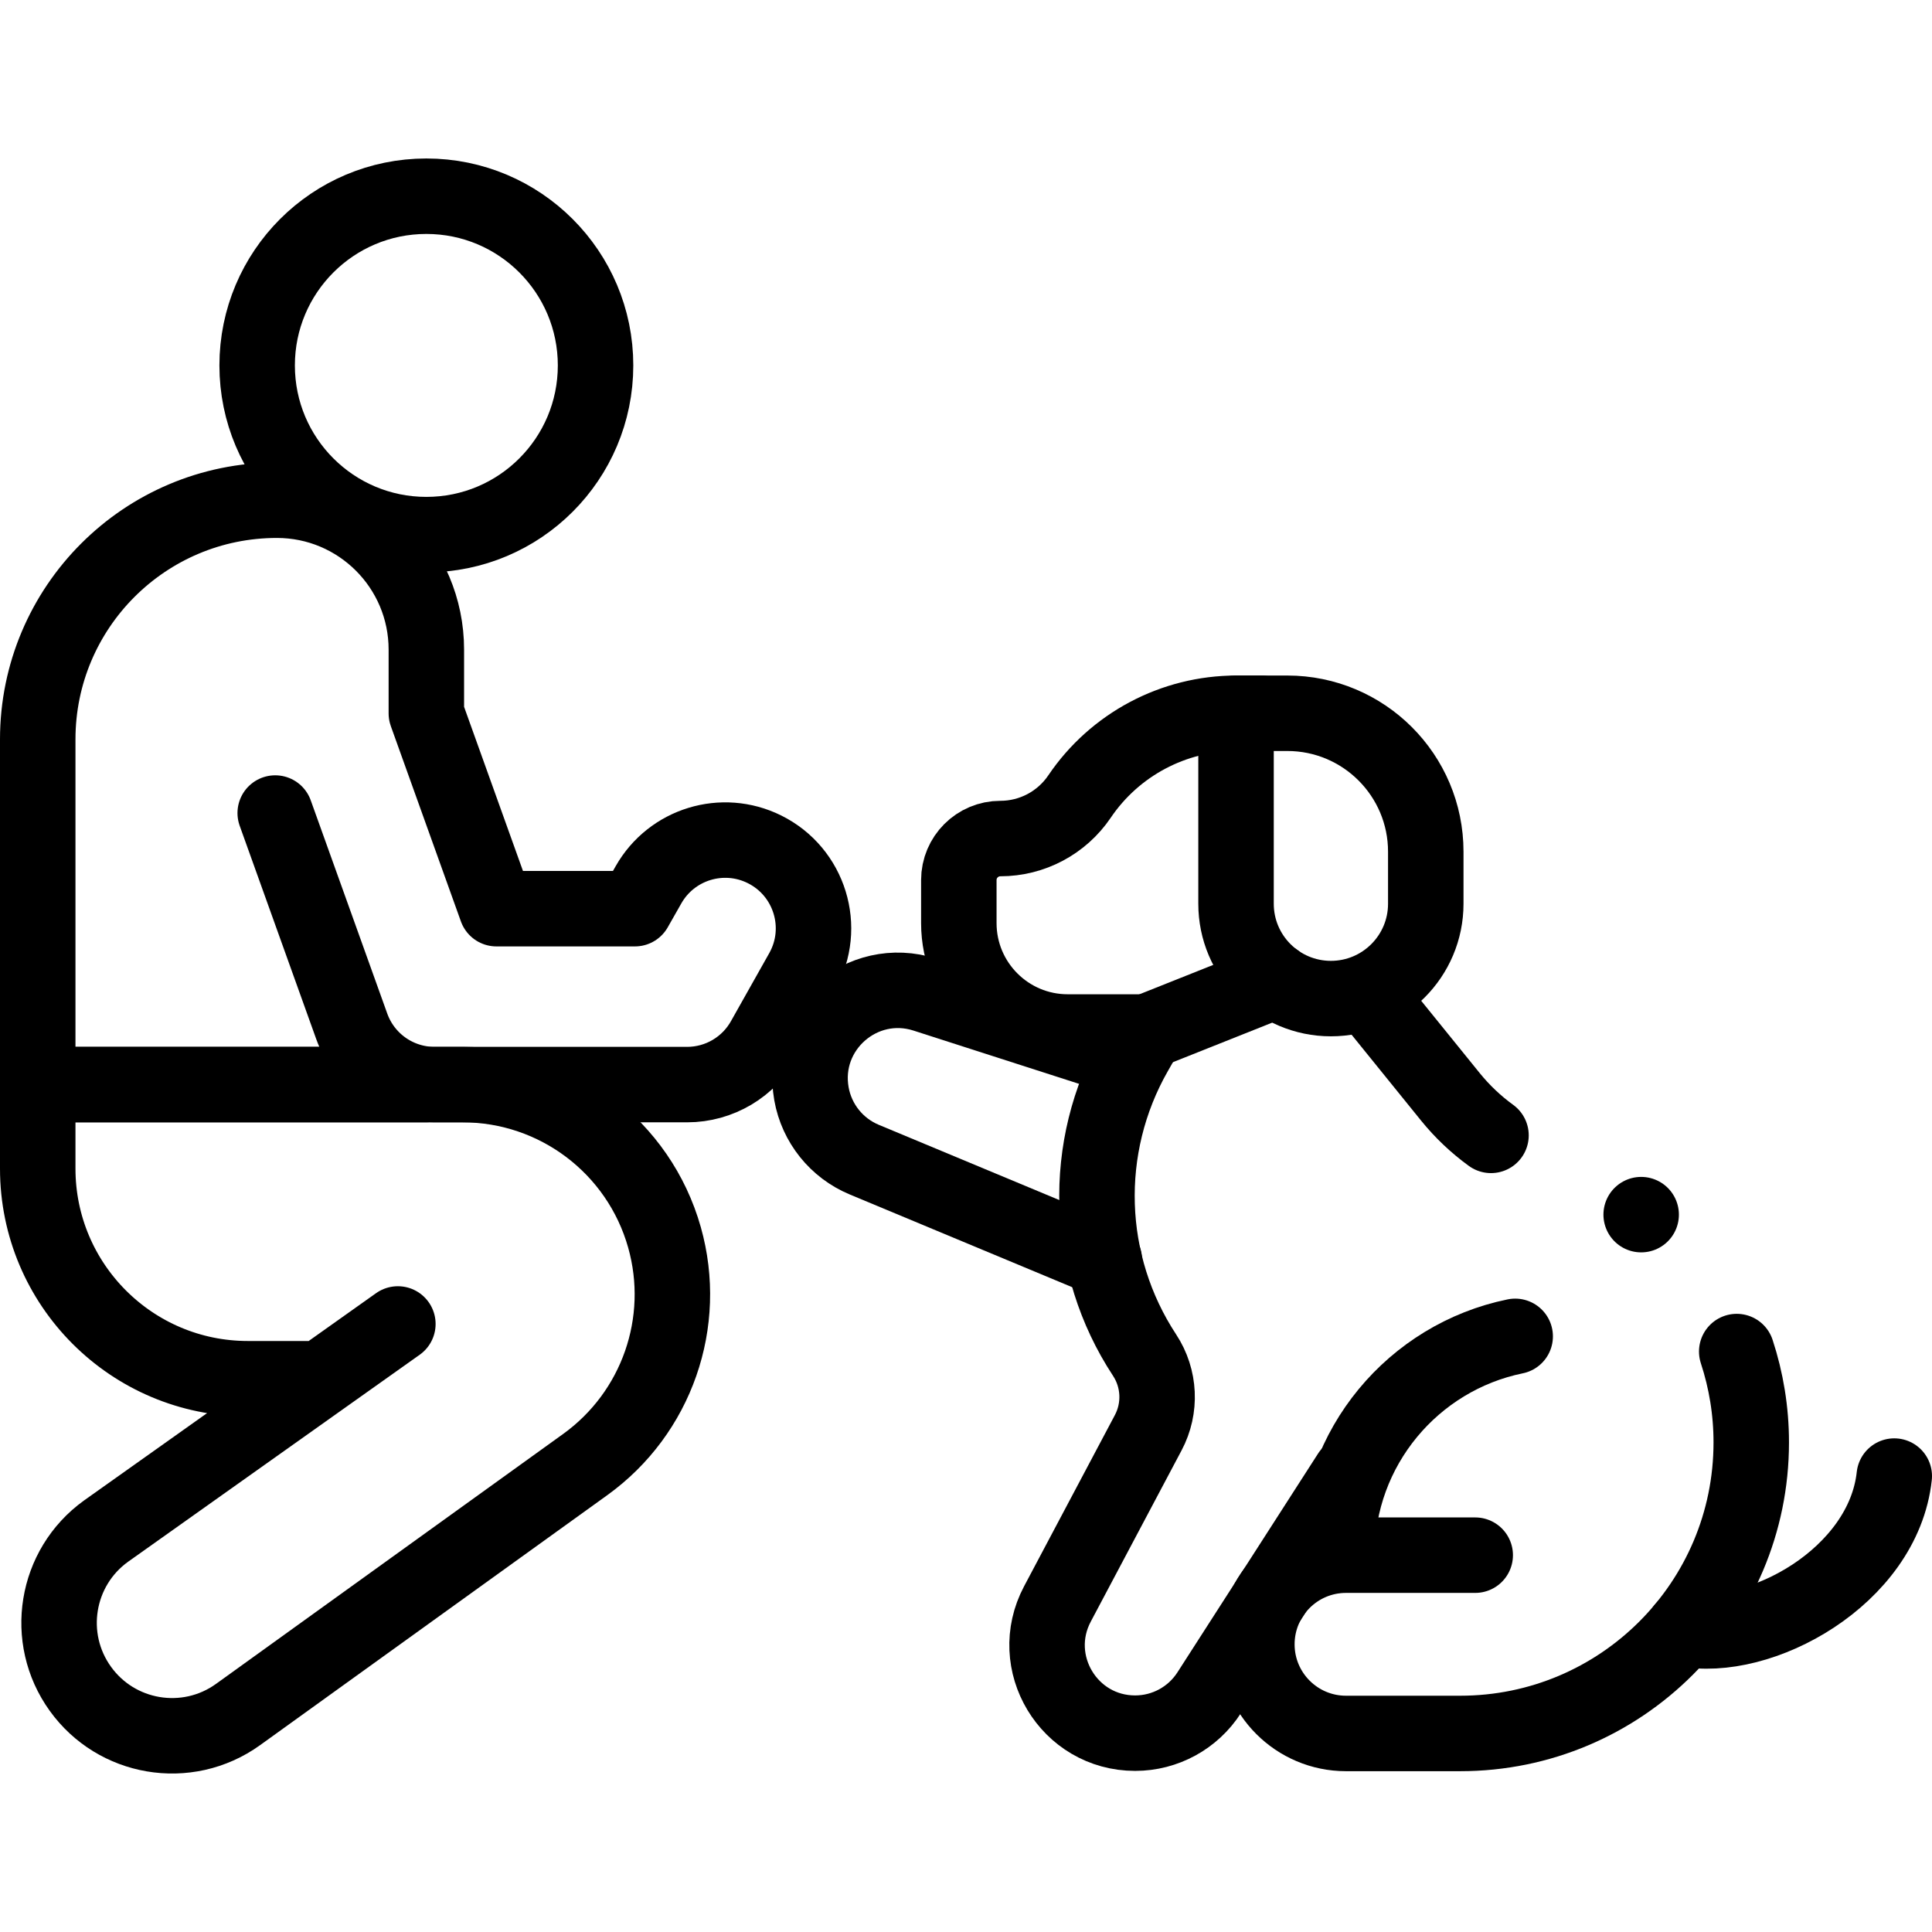
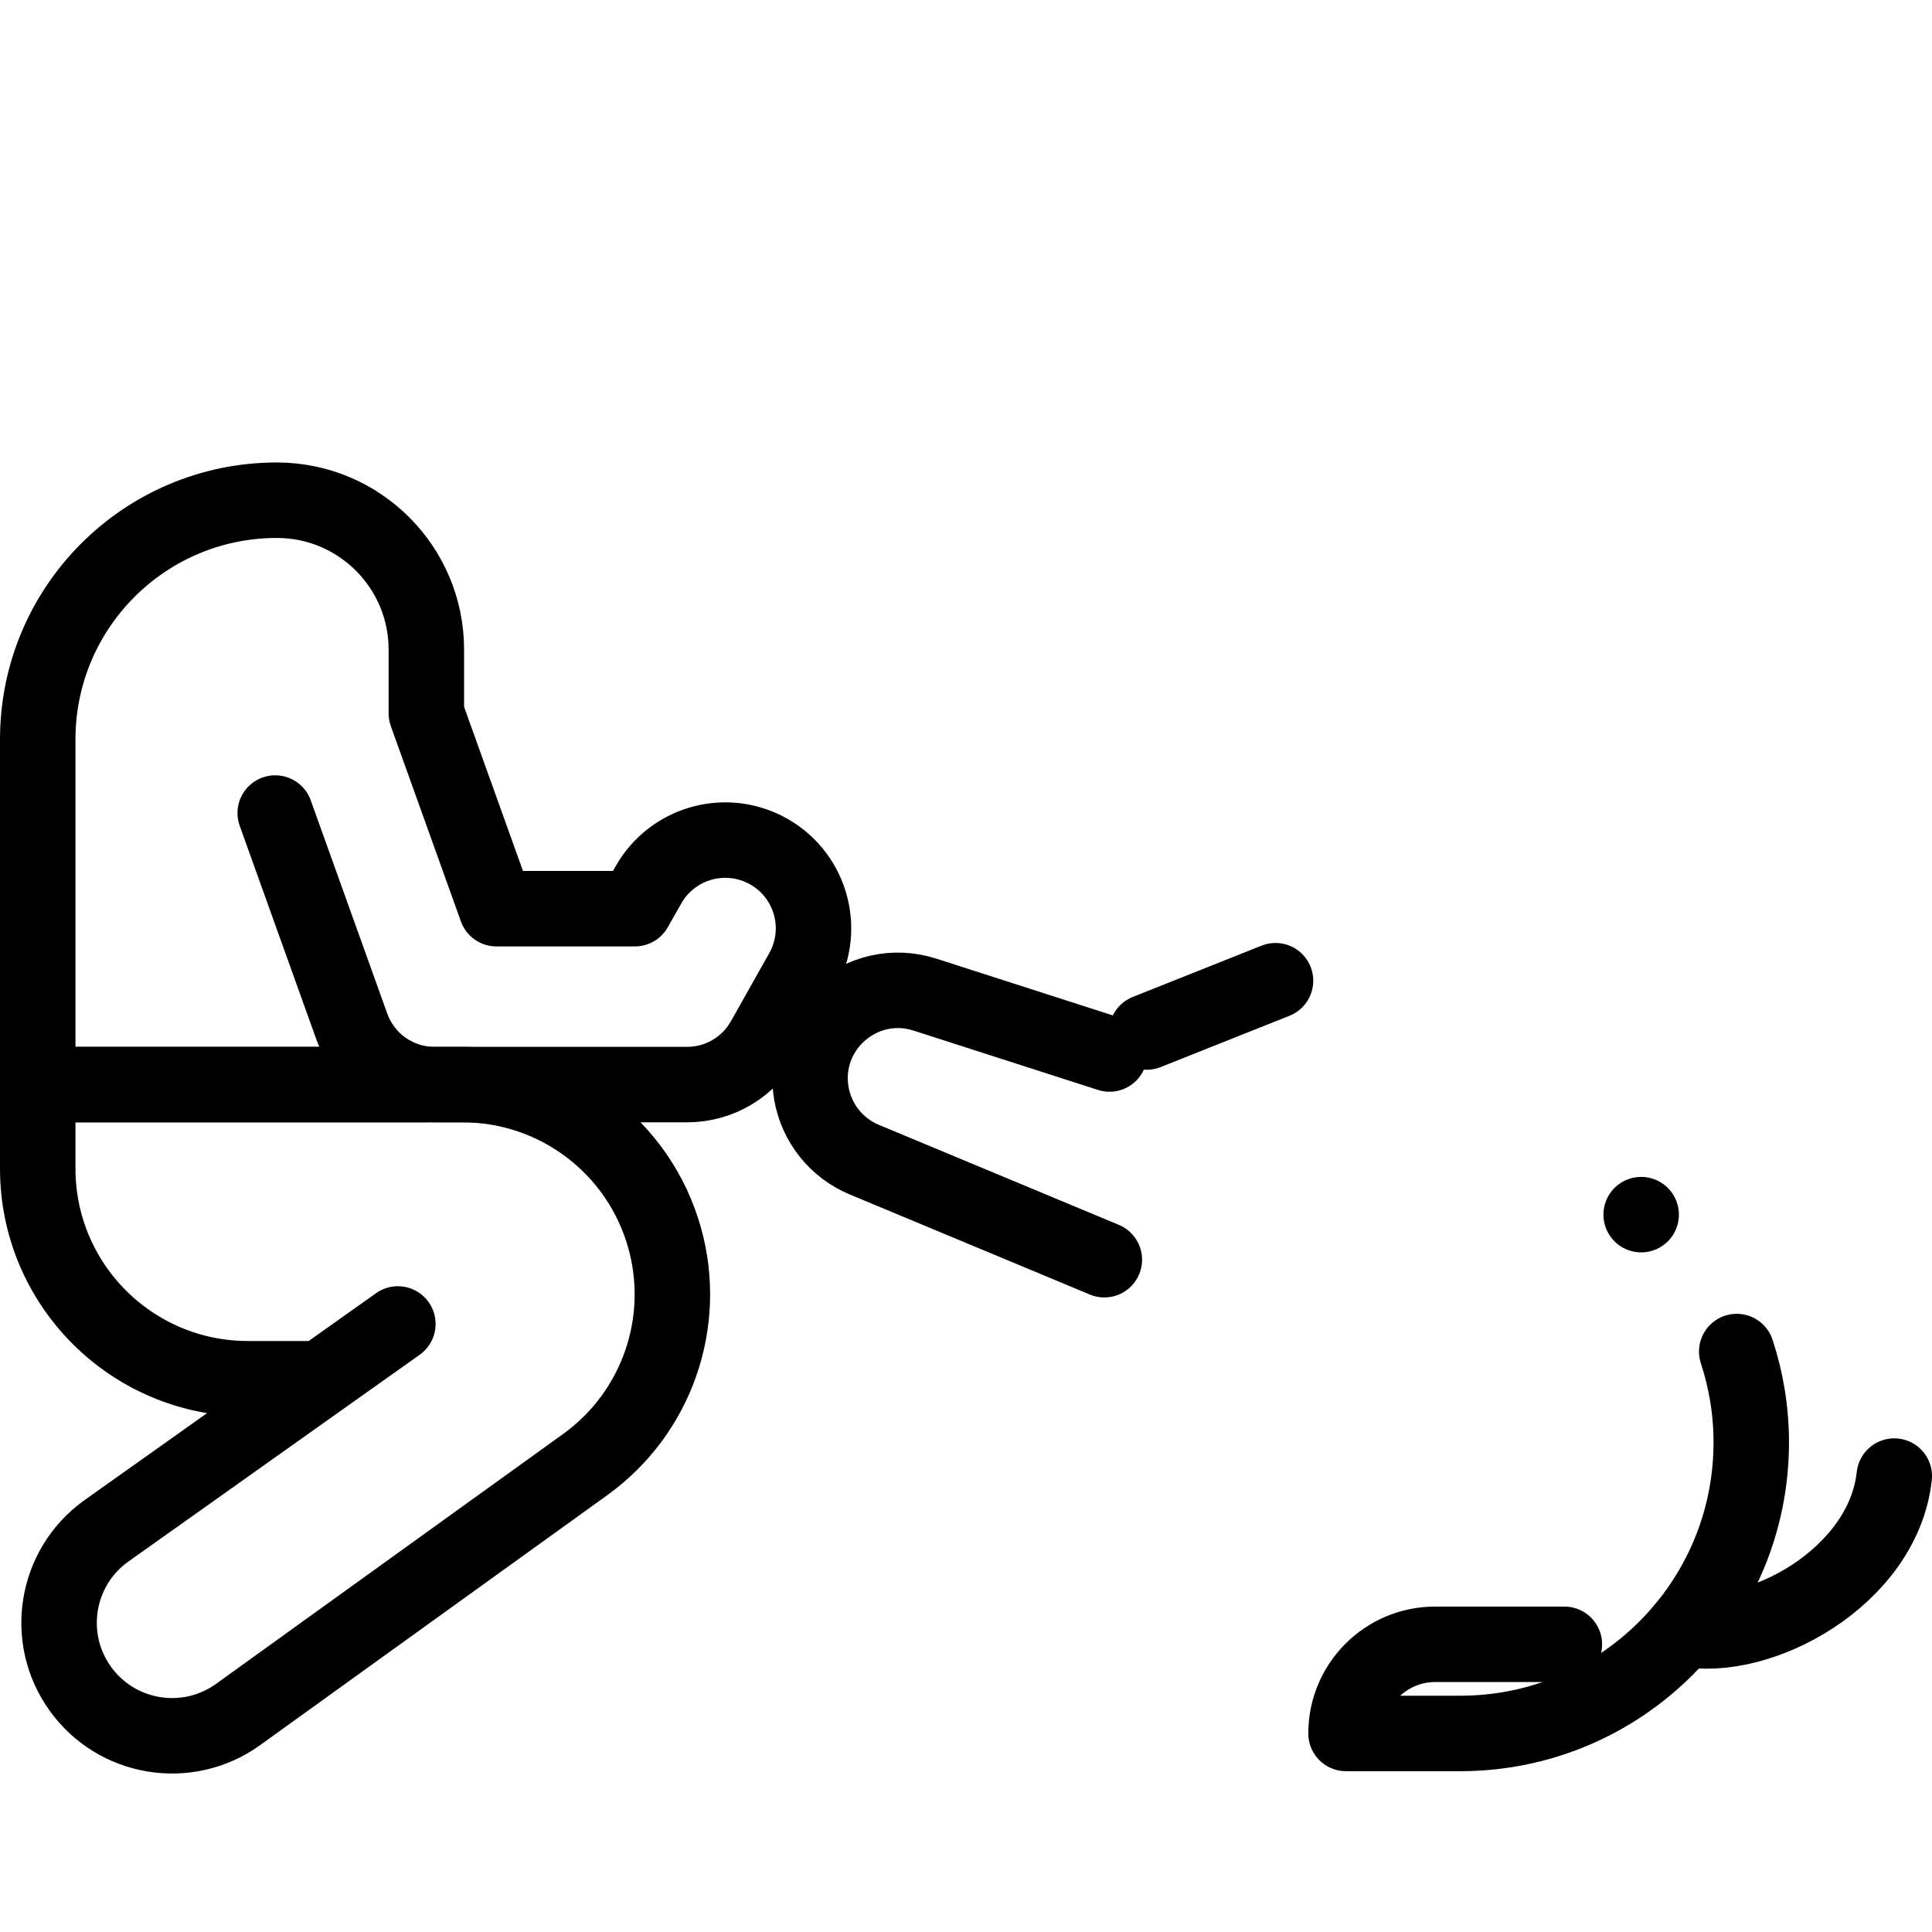
<svg xmlns="http://www.w3.org/2000/svg" version="1.1" id="Capa_1" x="0px" y="0px" viewBox="0 0 511.998 511.998" style="enable-background:new 0 0 511.998 511.998;" xml:space="preserve" width="512" height="512">
  <g>
-     <circle style="fill:none;stroke:#000000;stroke-width:20;stroke-linecap:round;stroke-linejoin:round;stroke-miterlimit:10;" cx="112.987" cy="96.839" r="44.841" />
    <path style="fill:none;stroke:#000000;stroke-width:20;stroke-linecap:round;stroke-linejoin:round;stroke-miterlimit:10;" d="&#10;&#09;&#09;M292.66,333.832l-63.63-26.521c-7.324-3.053-12.593-9.62-13.985-17.431l0,0c-3.085-17.306,13.362-31.673,30.096-26.289&#10;&#09;&#09;l48.893,15.728" />
    <path style="fill:none;stroke:#000000;stroke-width:20;stroke-linecap:round;stroke-linejoin:round;stroke-miterlimit:10;" d="&#10;&#09;&#09;M446.221,431.631c20.036,4.129,52.888-13.787,55.777-40.457" />
-     <path style="fill:none;stroke:#000000;stroke-width:20;stroke-linecap:round;stroke-linejoin:round;stroke-miterlimit:10;" d="&#10;&#09;&#09;M352.703,264.633L352.703,264.633c-13.885,0-25.142-11.256-25.142-25.142v-50.47h13.588c20.266,0,36.696,16.429,36.696,36.696&#10;&#09;&#09;v13.774C377.845,253.377,366.588,264.633,352.703,264.633z" />
-     <path style="fill:none;stroke:#000000;stroke-width:20;stroke-linecap:round;stroke-linejoin:round;stroke-miterlimit:10;" d="&#10;&#09;&#09;M354.271,412.142c0-28.608,20.292-52.476,47.268-57.996" />
-     <path style="fill:none;stroke:#000000;stroke-width:20;stroke-linecap:round;stroke-linejoin:round;stroke-miterlimit:10;" d="&#10;&#09;&#09;M357.718,390.606l-37.275,57.989c-4.29,6.674-11.68,10.709-19.615,10.709h0c-17.579,0-28.836-18.712-20.6-34.243l24.063-45.374&#10;&#09;&#09;c3.457-6.519,3.087-14.404-0.967-20.571l0,0c-15.859-24.126-16.839-55.11-2.534-80.189l3.1-5.435h-20.93&#10;&#09;&#09;c-15.939,0-28.861-12.921-28.861-28.861v-11.395c0-6.082,4.931-11.013,11.013-11.013h0c8.406,0,16.264-4.171,20.974-11.134l0,0&#10;&#09;&#09;c9.336-13.8,24.911-22.069,41.573-22.069h6.559" />
-     <path style="fill:none;stroke:#000000;stroke-width:20;stroke-linecap:round;stroke-linejoin:round;stroke-miterlimit:10;" d="&#10;&#09;&#09;M460.249,358.175c2.508,7.629,3.85,15.737,3.85,24.08v0c0,42.597-34.531,77.128-77.128,77.128l-30.265,0&#10;&#09;&#09;c-13.047,0-23.624-10.577-23.624-23.624v0c0-13.047,10.577-23.624,23.624-23.624h34.241" />
-     <path style="fill:none;stroke:#000000;stroke-width:20;stroke-linecap:round;stroke-linejoin:round;stroke-miterlimit:10;" d="&#10;&#09;&#09;M362.015,263.051l22.334,27.6c3.146,3.888,6.775,7.323,10.78,10.233" />
+     <path style="fill:none;stroke:#000000;stroke-width:20;stroke-linecap:round;stroke-linejoin:round;stroke-miterlimit:10;" d="&#10;&#09;&#09;M460.249,358.175c2.508,7.629,3.85,15.737,3.85,24.08v0c0,42.597-34.531,77.128-77.128,77.128l-30.265,0&#10;&#09;&#09;v0c0-13.047,10.577-23.624,23.624-23.624h34.241" />
    <path style="fill:none;stroke:#000000;stroke-width:20;stroke-linecap:round;stroke-linejoin:round;stroke-miterlimit:10;" d="&#10;&#09;&#09;M84.154,365.376H65.691C34.934,365.376,10,340.442,10,309.685v-22.257h112.597c24.88,0,46.731,16.533,53.495,40.476l0,0&#10;&#09;&#09;c6.355,22.496-2.043,46.565-21.014,60.224l-91.983,66.228c-6.782,4.883-14.918,6.52-22.552,5.213&#10;&#09;&#09;c-7.472-1.279-14.462-5.378-19.242-12.017c-9.662-13.42-6.616-32.132,6.804-41.794l77.335-54.895" />
    <g>
      <path style="fill:none;stroke:#000000;stroke-width:20;stroke-linecap:round;stroke-linejoin:round;stroke-miterlimit:10;" d="&#10;&#09;&#09;&#09;M72.934,215.465l20.284,56.526c3.323,9.26,12.101,15.436,21.939,15.436h66.941c8.531,0,16.38-4.661,20.464-12.15l10.012-17.784&#10;&#09;&#09;&#09;c6.573-11.675,2.013-26.473-9.99-32.425l0,0c-11.112-5.509-24.592-1.385-30.72,9.398l-3.604,6.342h-36.703l-18.57-51.751v-16.891&#10;&#09;&#09;&#09;c0-21.873-17.732-39.605-39.605-39.605h0C38.377,132.562,10,160.939,10,195.944v91.483h102.987" />
    </g>
    <line style="fill:none;stroke:#000000;stroke-width:20;stroke-linecap:round;stroke-linejoin:round;stroke-miterlimit:10;" x1="303.889" y1="273.493" x2="338.024" y2="259.896" />
    <line style="fill:none;stroke:#000000;stroke-width:20;stroke-linecap:round;stroke-linejoin:round;stroke-miterlimit:10;" x1="434.925" y1="321.89" x2="434.925" y2="321.89" />
  </g>
</svg>